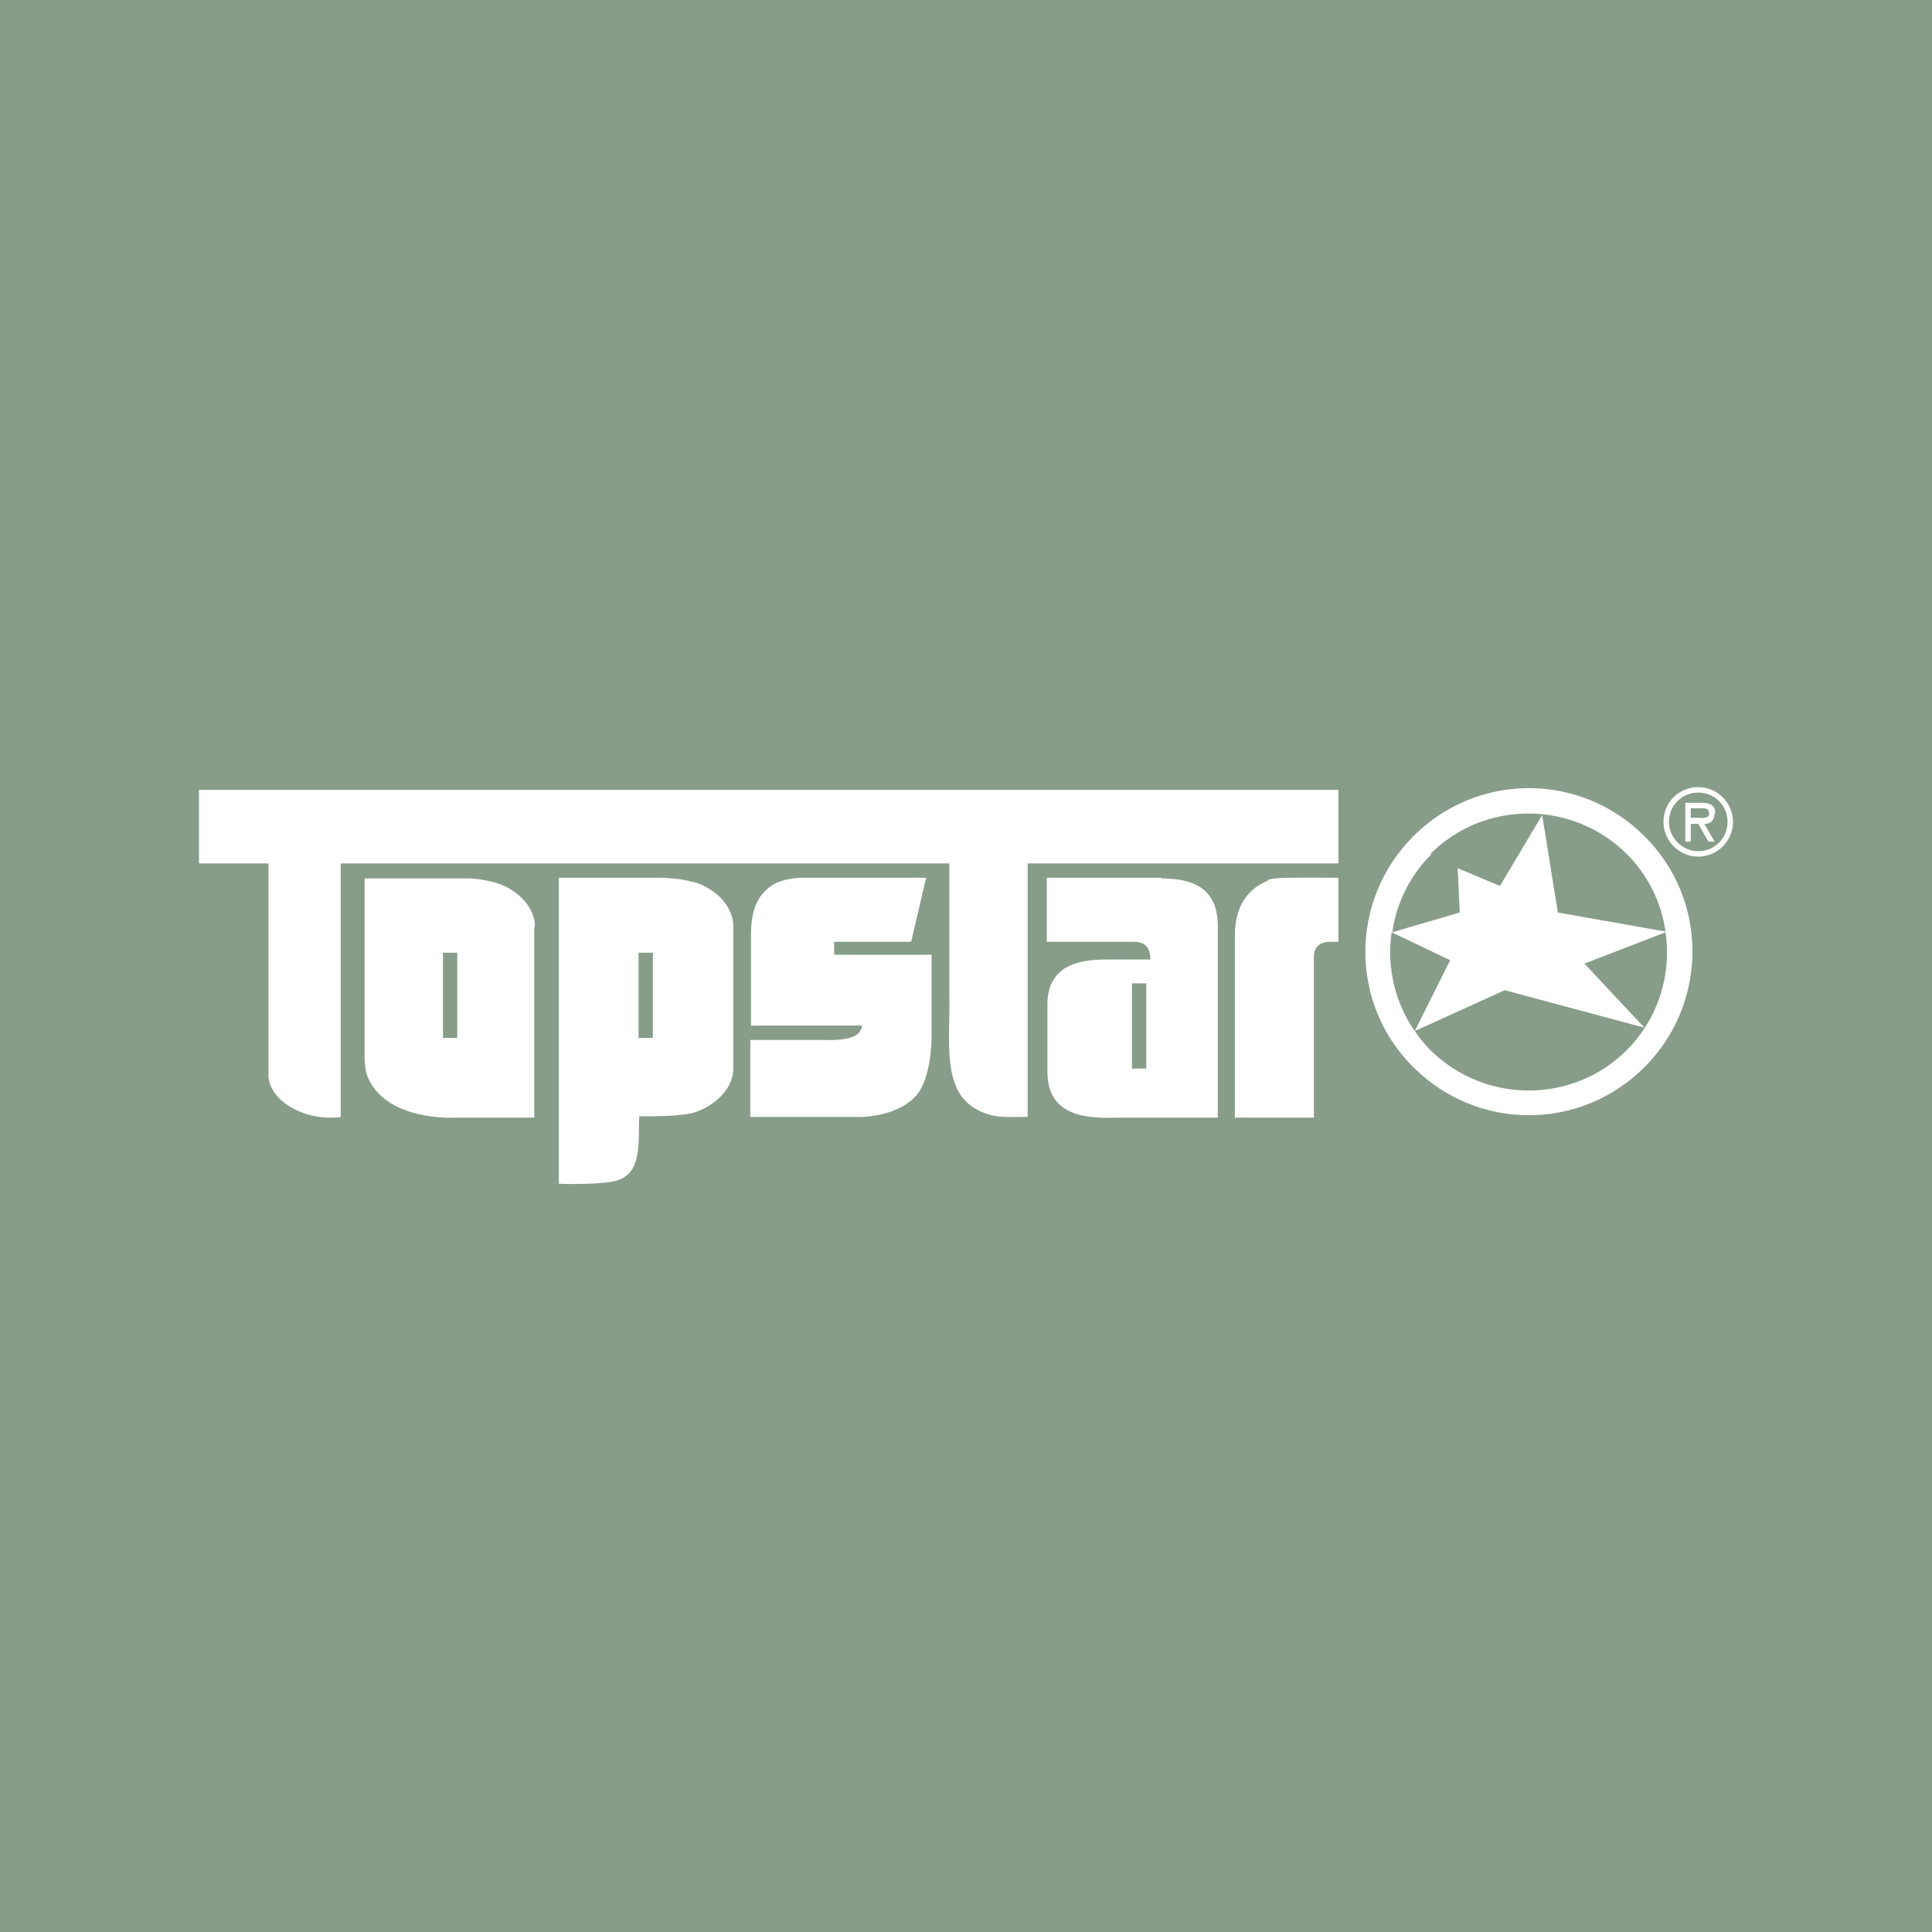
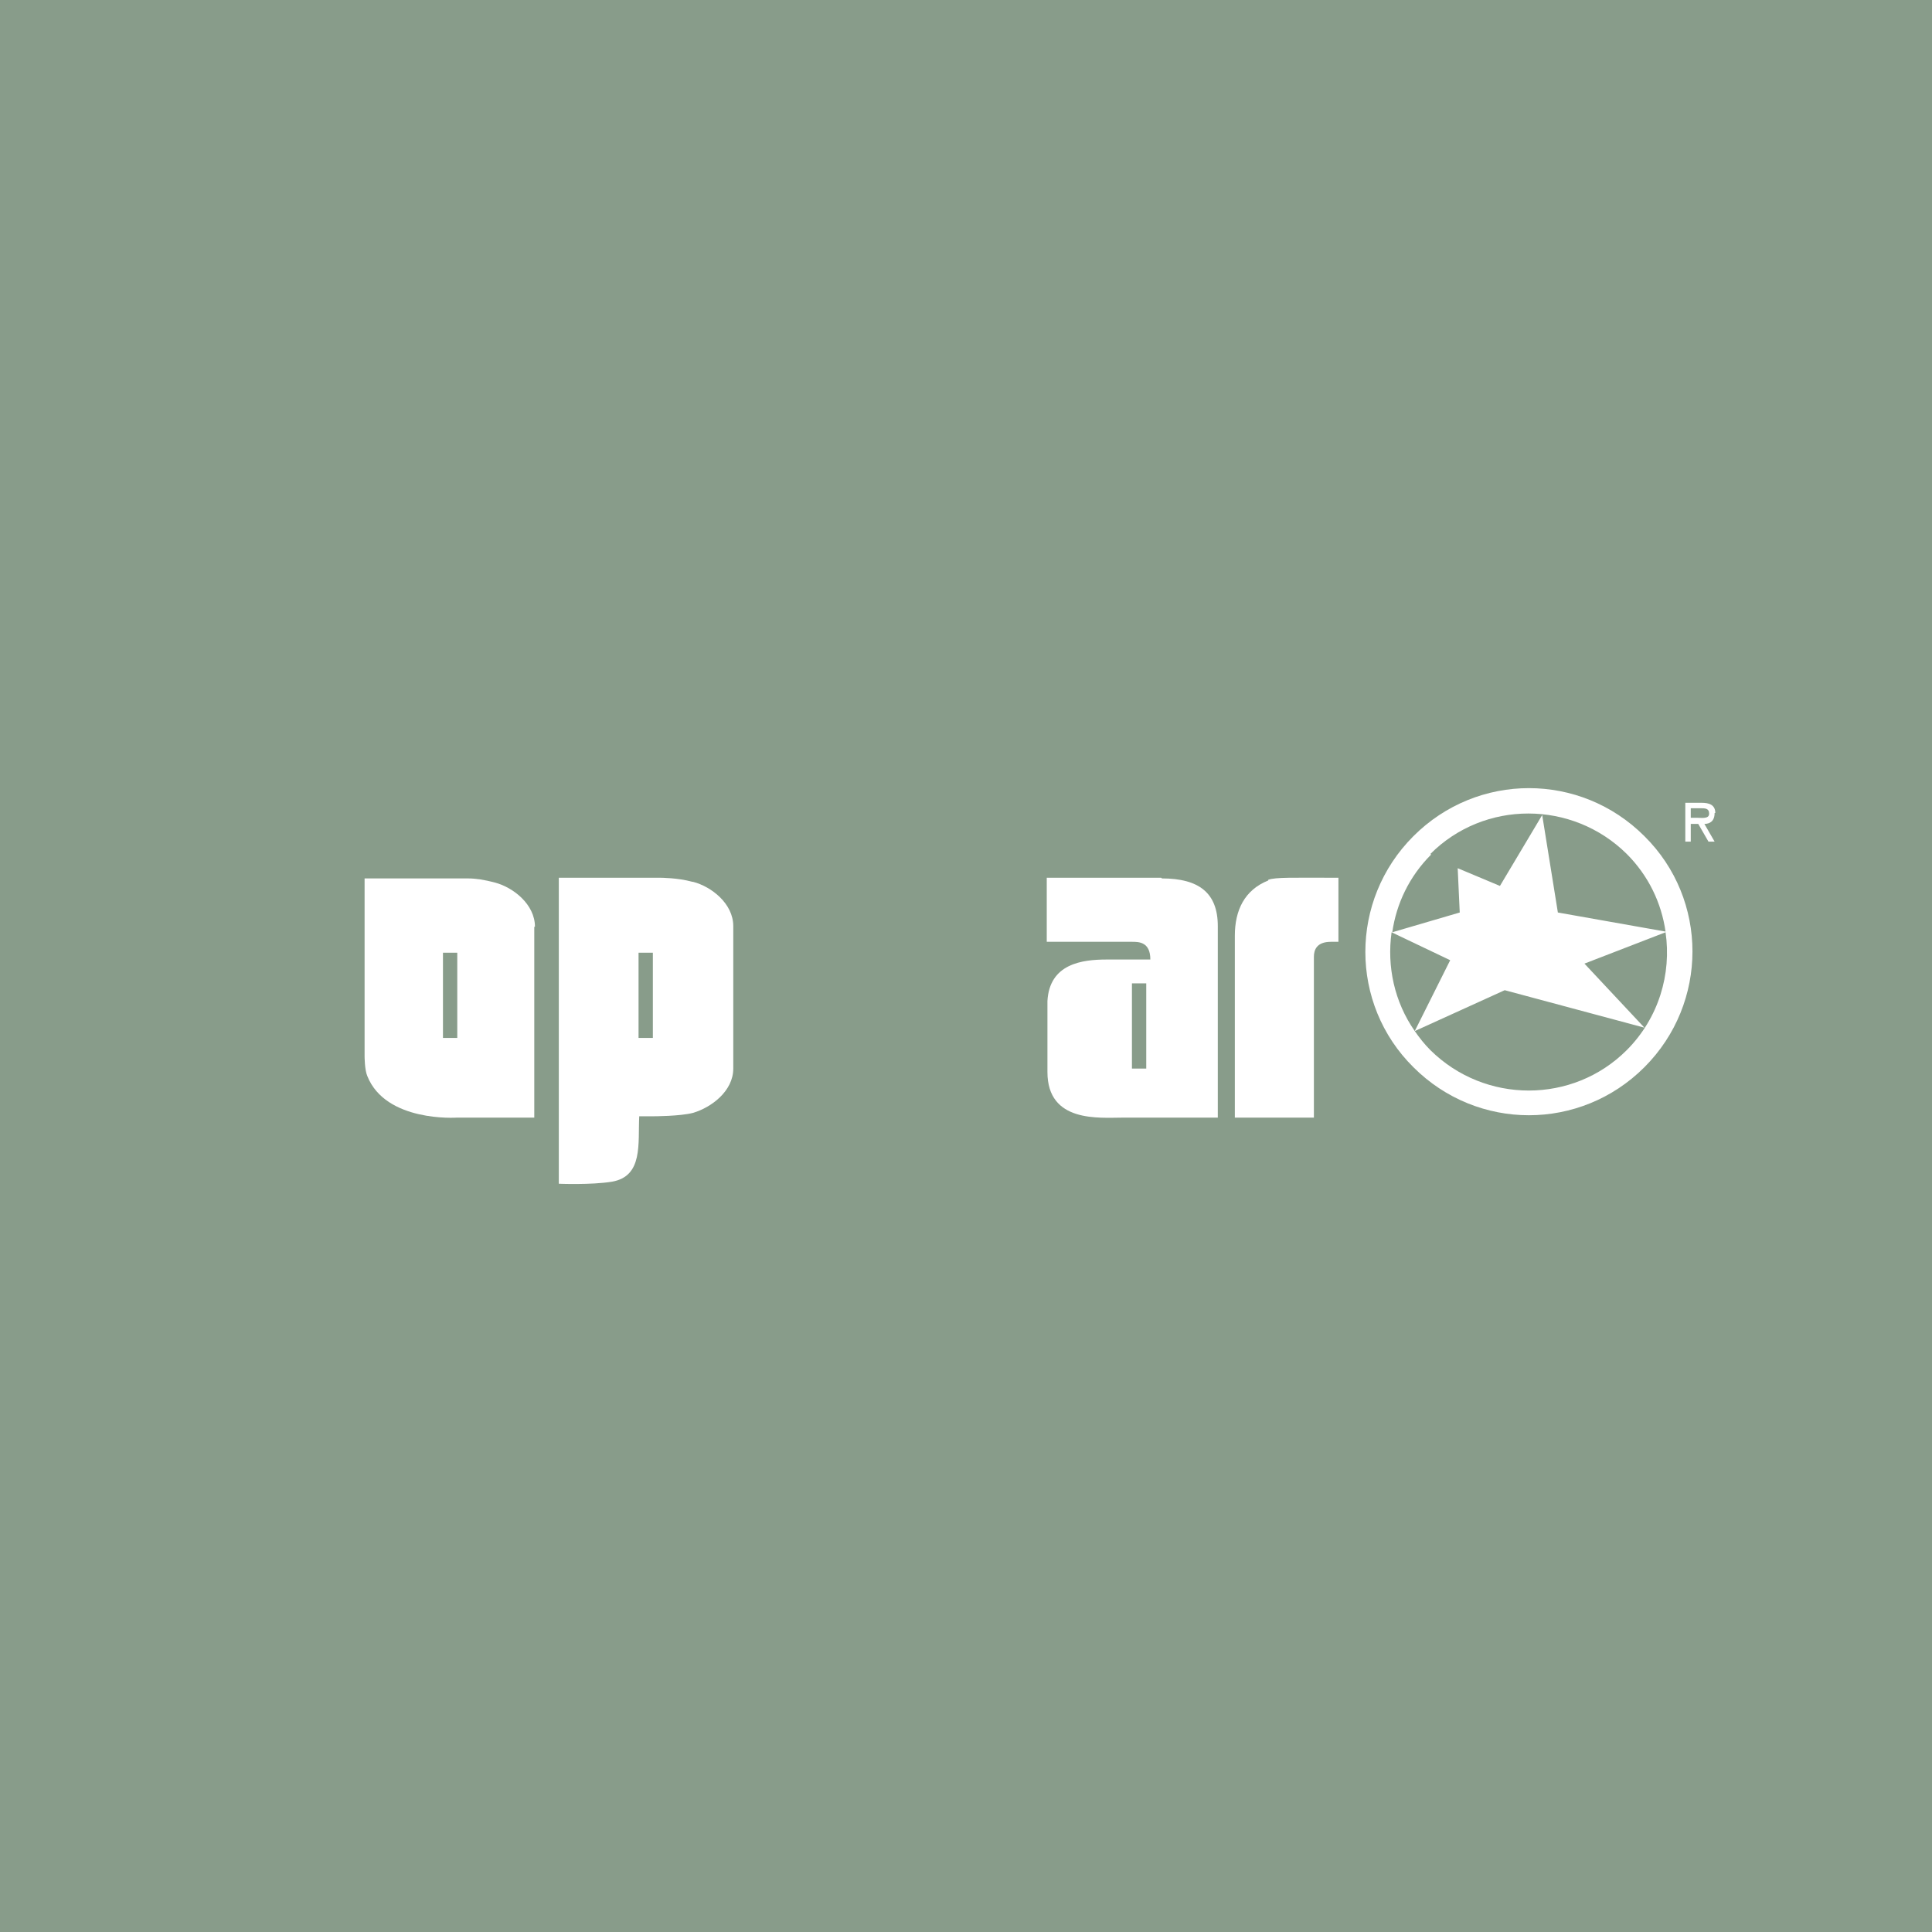
<svg xmlns="http://www.w3.org/2000/svg" id="Ebene_1" data-name="Ebene 1" version="1.1" viewBox="0 0 283.5 283.5">
  <defs>
    <style>
      .cls-1 {
        fill: #889c8a;
      }

      .cls-1, .cls-2 {
        stroke-width: 0px;
      }

      .cls-2 {
        fill: #fff;
      }
    </style>
  </defs>
  <rect class="cls-1" x="0" y="0" width="283.5" height="283.5" />
  <g>
-     <path class="cls-2" d="M139.3,145.8c.2,6.6-1.3,14.3,4.2,17.1,2.4,1.2,3.8,1,7.3,1v-37.2h45.6v-10.8H29.2v10.8h10.2v31.3c.3,3.8,5.7,6.6,10.6,5.9v-37.2s89.3,0,89.3,0v19.1Z" />
    <path class="cls-2" d="M78.5,136c0-3.3-3.2-5.8-5.9-6.5-1.5-.4-2.8-.6-3.9-.6h-15.2s0,26.1,0,26.1c0,0,0,2,.4,2.9,2.7,6.8,13.1,6.1,13.1,6.1h11.4s0-20.7,0-28ZM67.1,152.3h-2.1v-12.5h2.1v12.5Z" />
    <path class="cls-2" d="M101.6,129.4c-2.1-.6-4.7-.6-4.7-.6h-14.9s0,44.9,0,44.9c0,0,4.7.2,7.8-.3,4.6-.8,3.8-5.6,4-9.6h2.1s3.9,0,5.8-.5c2.7-.8,5.9-3.2,5.9-6.5v-20.9c0-3.3-3.2-5.8-5.9-6.5ZM95.8,152.3h-2.1v-12.5h2.1v12.5Z" />
-     <path class="cls-2" d="M133.7,138.2l2.2-9.4h-18.2s-2.7,0-4.4,1.1c-2.4,1.6-3,4-3.1,6.8,0,.3,0,.6,0,1,0,0,0,12.8,0,12.8h16.3s0,.4-.3.8c-.8,1.6-5.3,1.3-5.3,1.3h-10.8v11.3h15.5s5.8.3,8.9-3.2c2.2-2.6,2.2-8.4,2.2-8.4v-12.2s-14.3,0-14.3,0v-1.9h11.3Z" />
    <path class="cls-2" d="M170.4,128.8h-16.8v9.4h12.5c1,0,2.7,0,2.7,2.6h-6.4c-3.6,0-8.4.6-8.7,6.1,0,.1,0,10.4,0,10.4,0,7.5,7.6,6.7,11.1,6.7h13.9v-28.1c0-4.9-2.8-7-8.2-7ZM168.2,156.8h-2.1v-12.5h2.1v12.5Z" />
    <path class="cls-2" d="M186.1,129.2c-3.5,1.4-4.9,4.4-4.9,8.1v26.7h11.6v-22.6c0-.4,0-.7,0-1,0-1,.4-2.2,2.5-2.2h1.1v-9.4c-6.6,0-9.2-.1-10.3.3h0Z" />
    <path class="cls-2" d="M241.3,122.7c-9.4-9.4-24.5-9.4-33.9,0-9.4,9.4-9.4,24.6,0,33.9,9.4,9.4,24.5,9.4,33.9,0,9.4-9.4,9.4-24.6,0-33.9ZM209.9,125.3c7.9-7.9,20.8-7.9,28.8,0,3.2,3.2,5.1,7.2,5.7,11.4l-15.8-2.8-2.3-14.3-6.2,10.4-6.2-2.6.3,6.5-9.9,2.9c.6-4.2,2.5-8.2,5.7-11.4ZM238.7,154.1c-7.9,7.9-20.8,7.9-28.8,0-.9-.9-1.6-1.8-2.3-2.8-3-4.3-4.1-9.5-3.4-14.5l8.6,4.1-5.2,10.4,13.2-6,20.5,5.5-8.8-9.4,11.9-4.6c.9,6.1-1,12.6-5.7,17.3Z" />
    <g>
-       <path class="cls-2" d="M249.2,115.5c-2.9,0-5.1,2.3-5.1,5.1s2.3,5.1,5.1,5.1,5.1-2.3,5.1-5.1-2.3-5.1-5.1-5.1ZM249.2,124.9c-2.3,0-4.3-1.9-4.3-4.3s1.9-4.3,4.3-4.3,4.3,1.9,4.3,4.3-1.9,4.3-4.3,4.3Z" />
      <path class="cls-2" d="M251.7,119.3c0-1.2-.9-1.5-2-1.5h-2.4v5.7h.8v-2.6h1.1l1.5,2.6h.9l-1.5-2.6c.8,0,1.5-.4,1.5-1.6ZM249,120h-.9v-1.4h1.4c.7,0,1.3,0,1.3.8s-1.1.6-1.8.6Z" />
    </g>
  </g>
</svg>